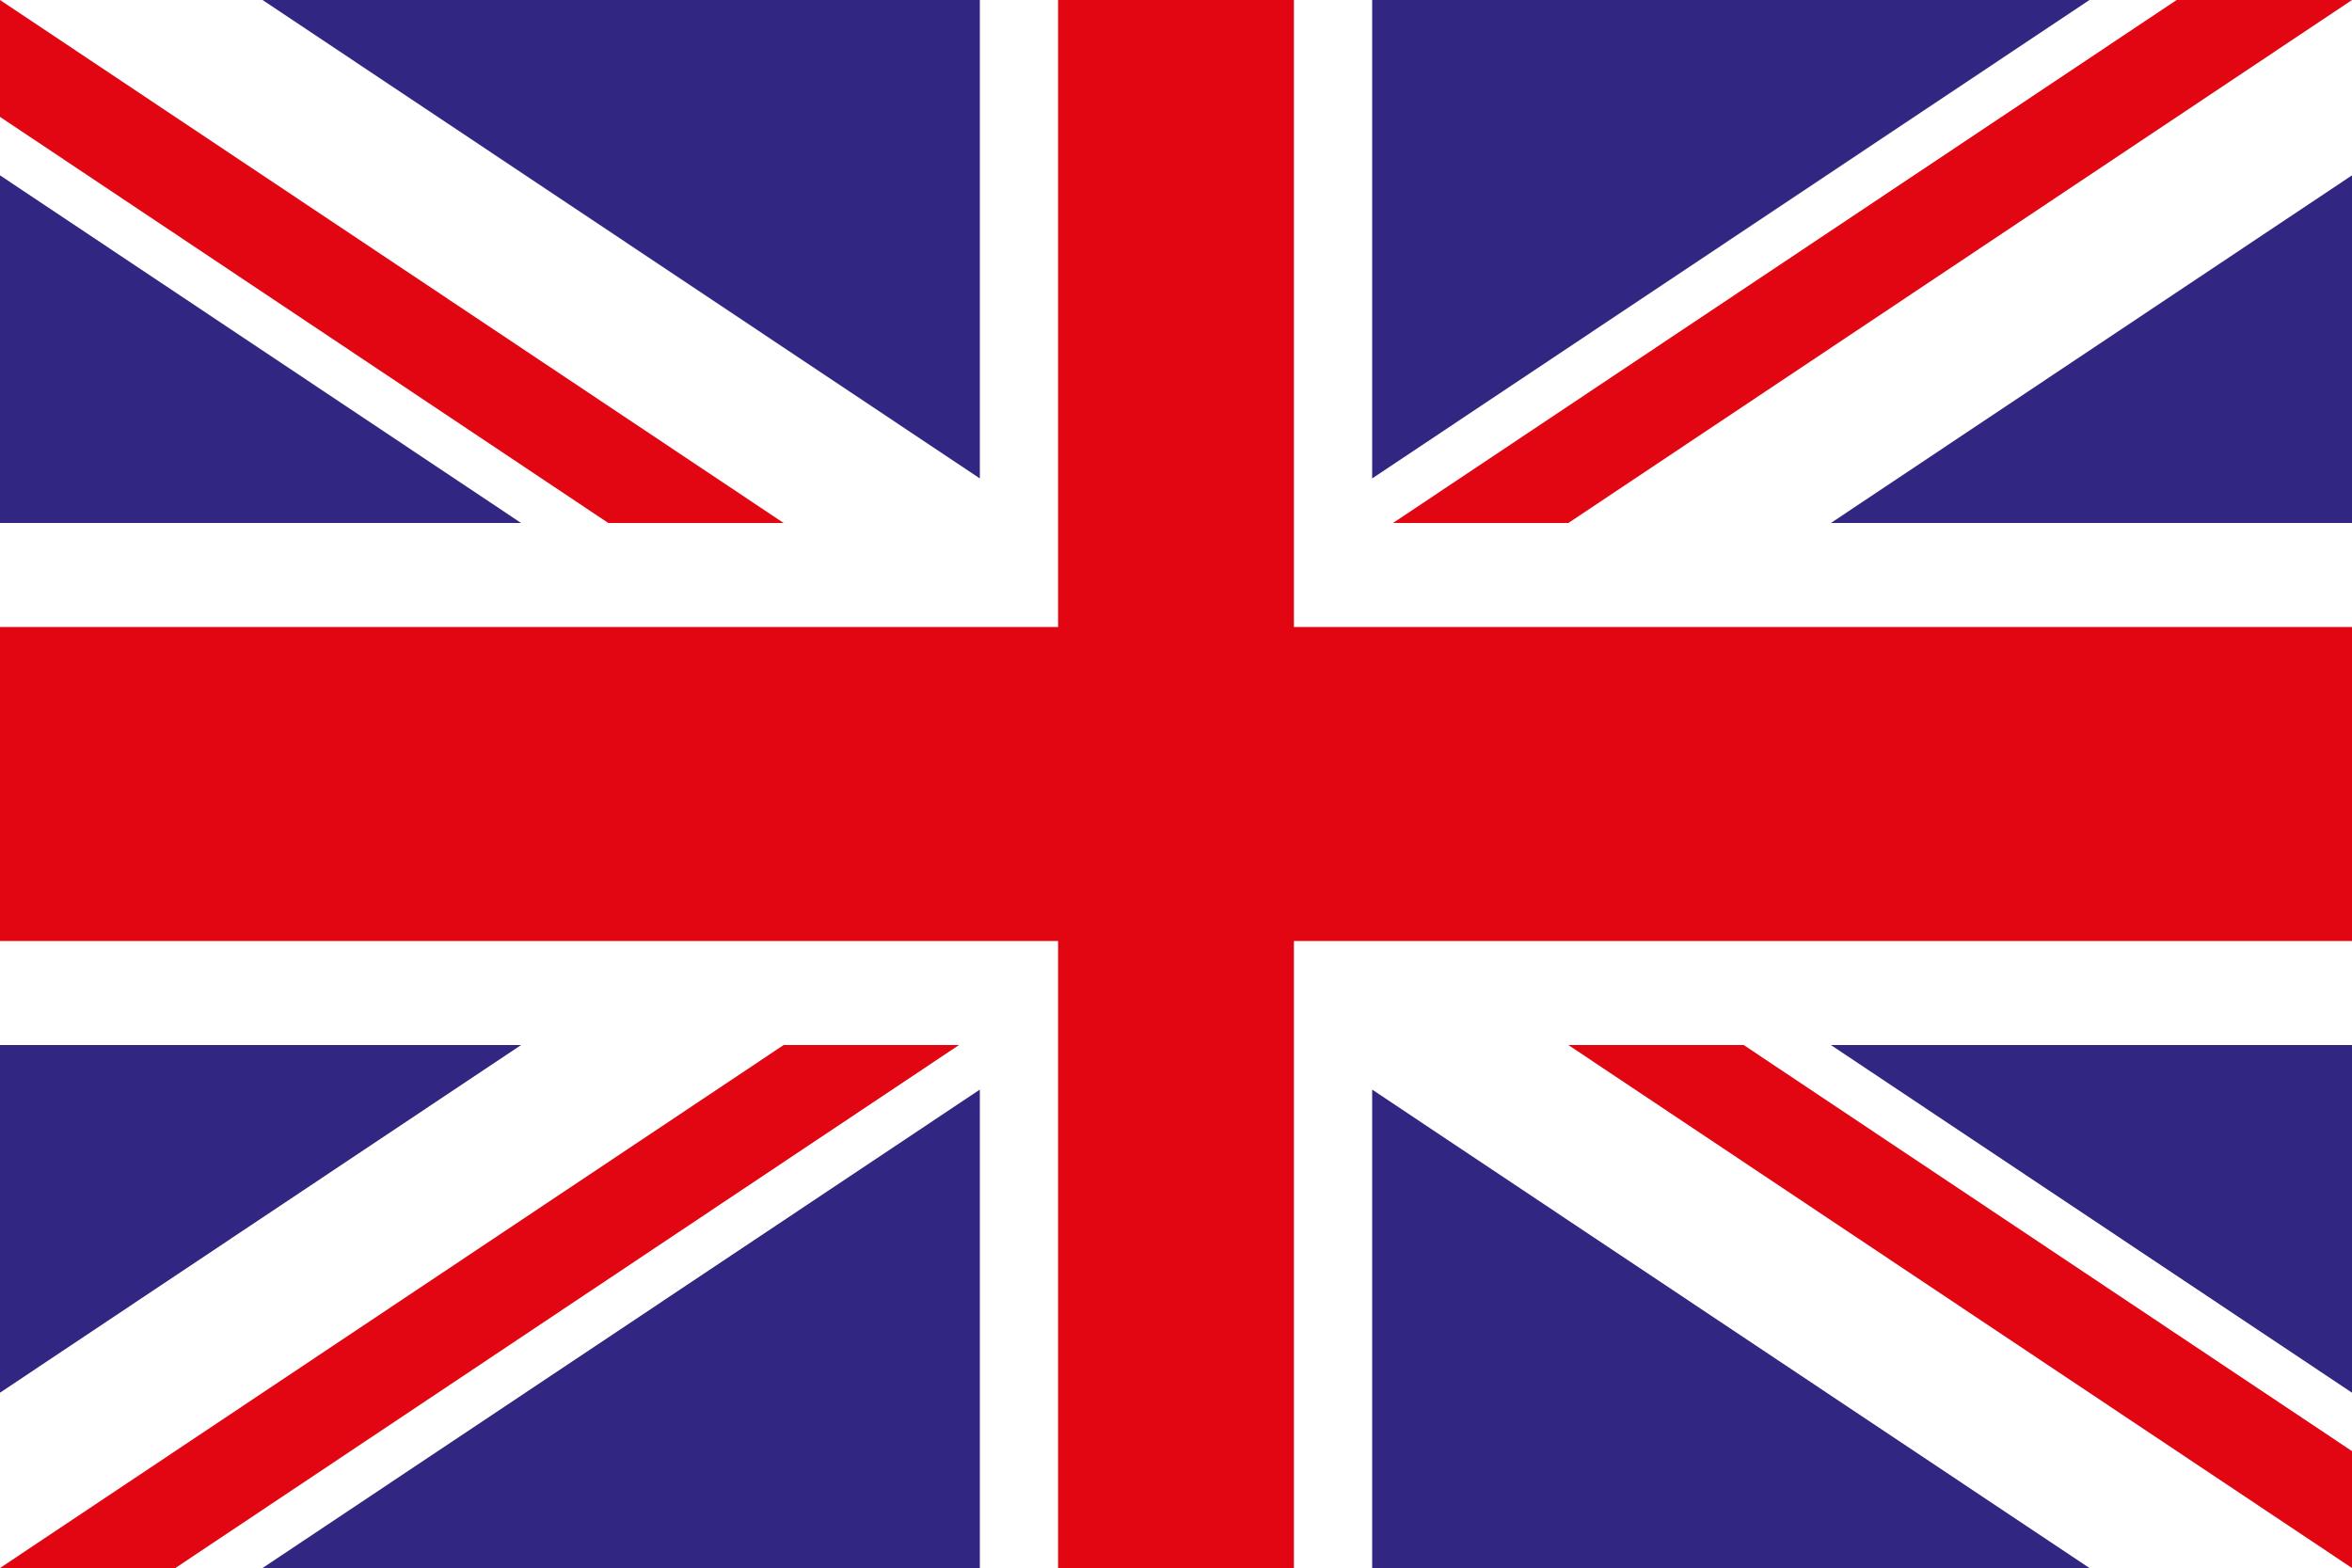
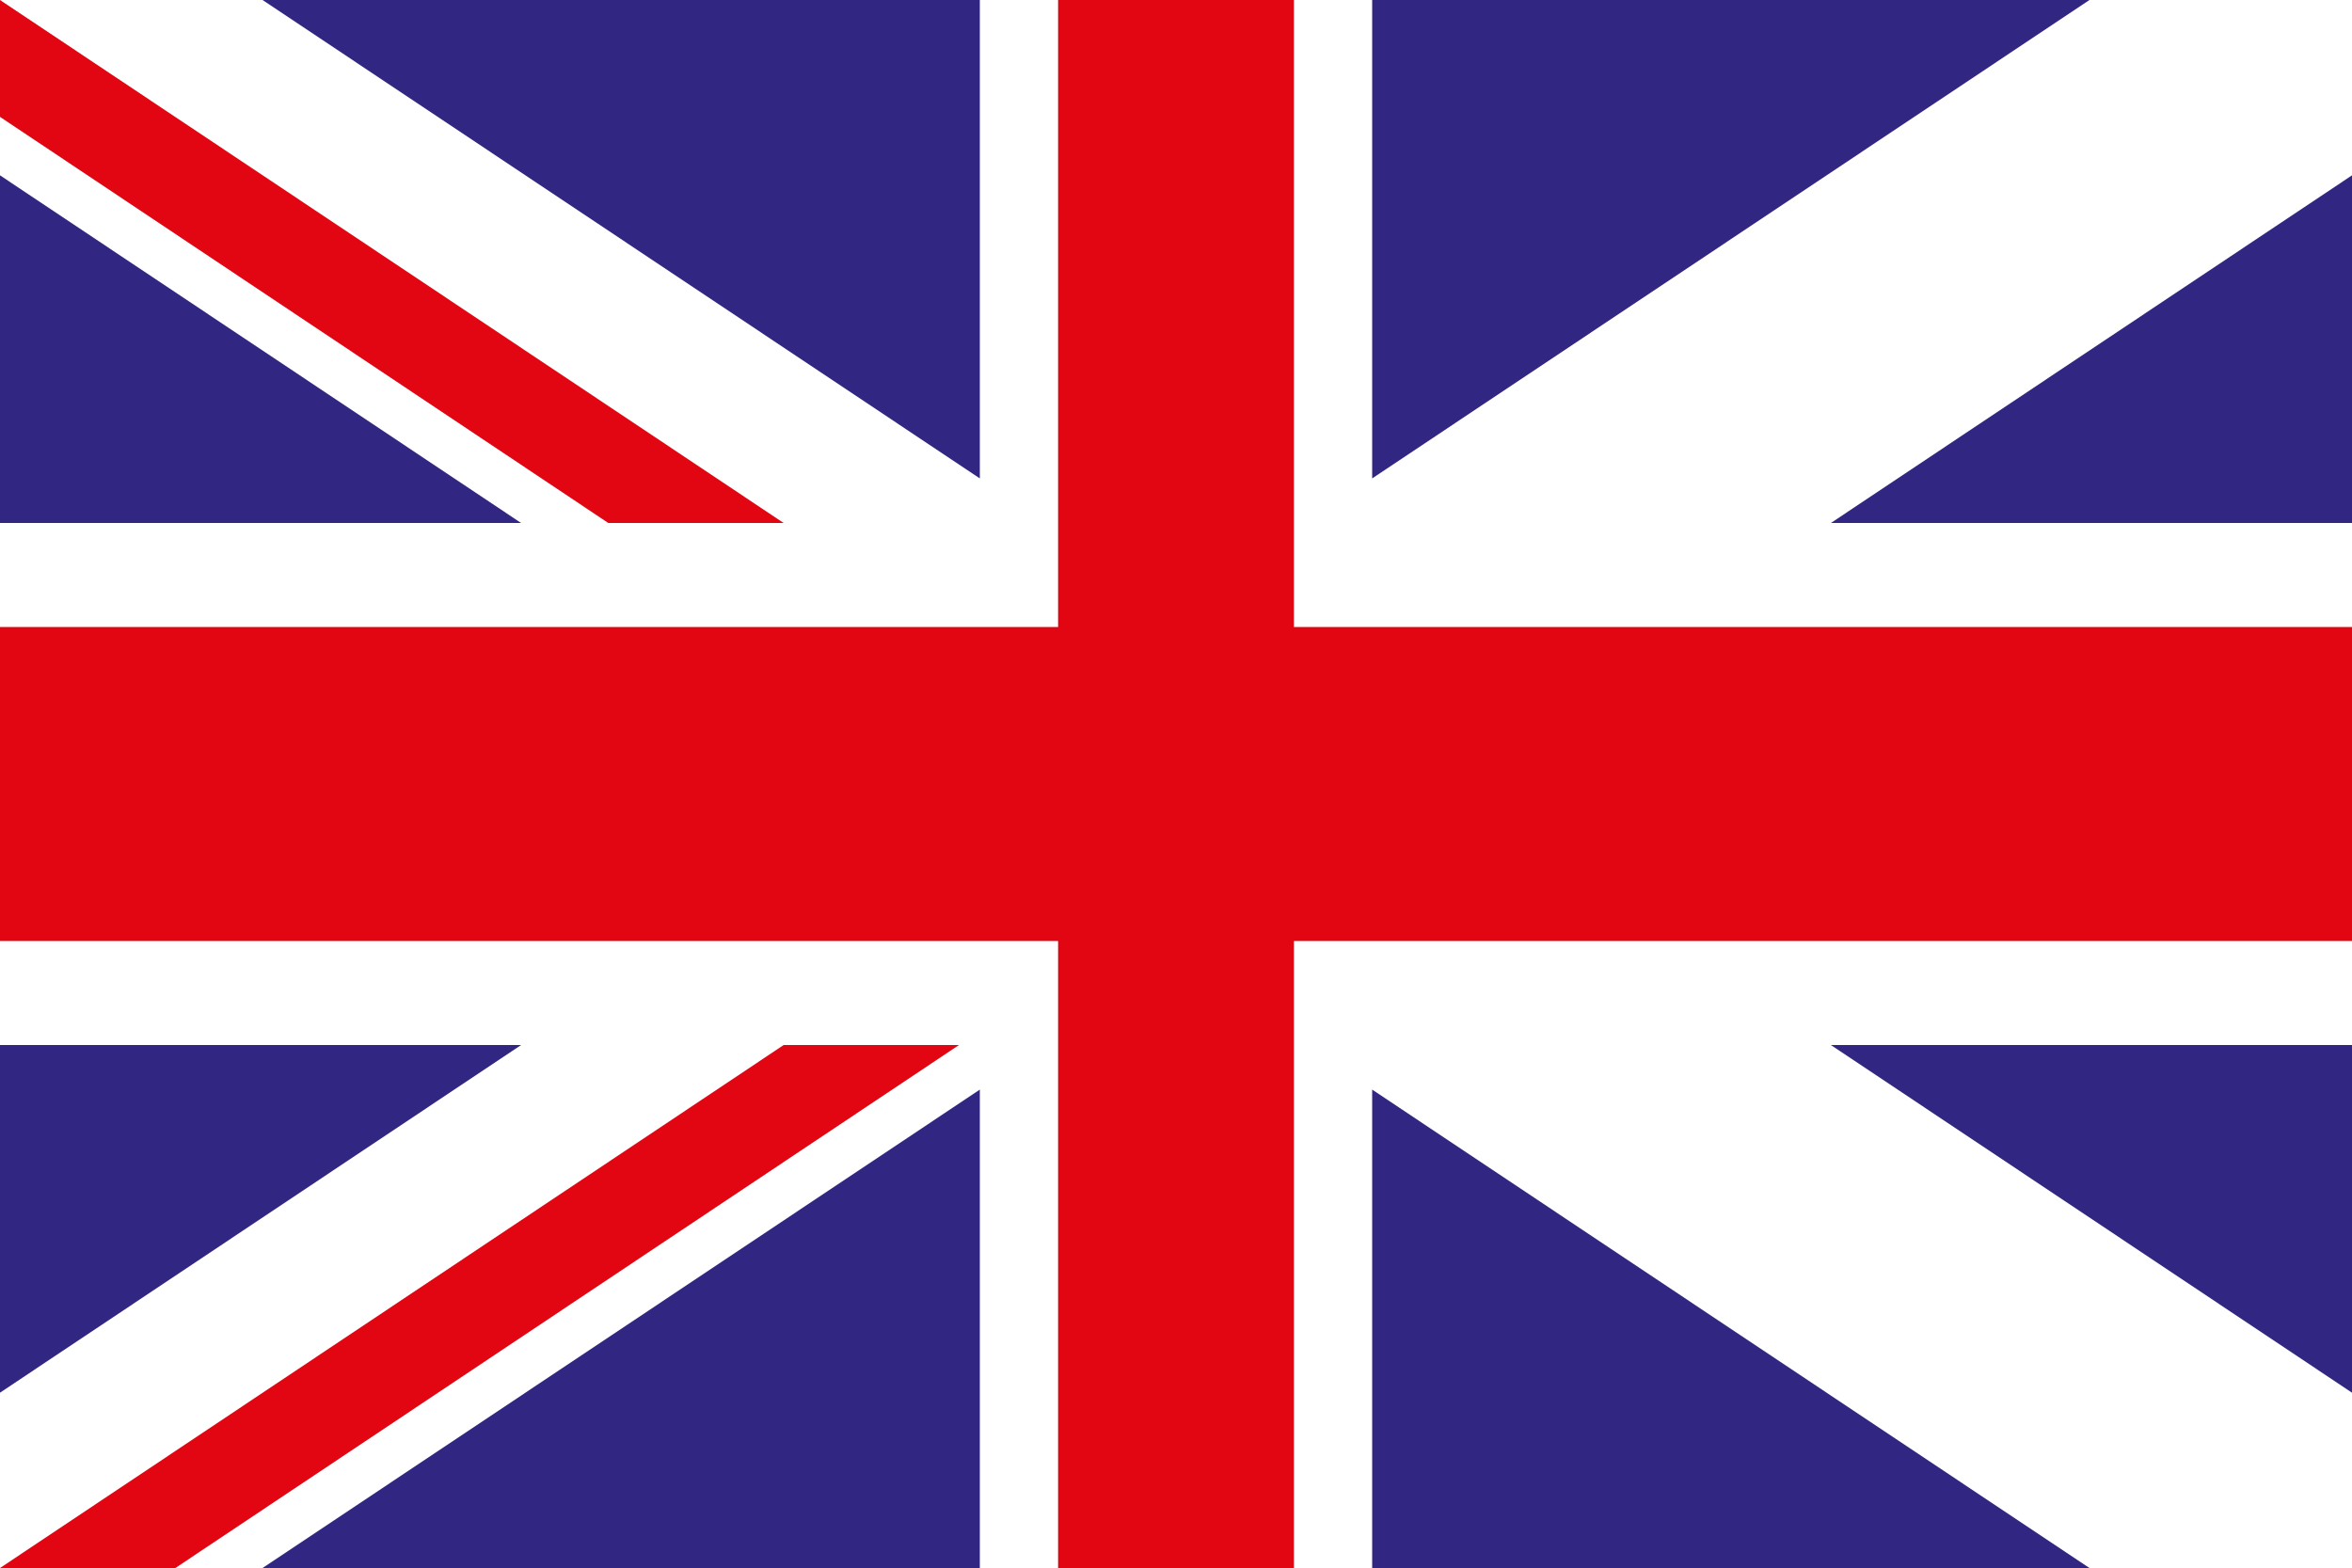
<svg xmlns="http://www.w3.org/2000/svg" viewBox="0 0 23.74 15.83">
  <g id="b869c848-b472-4b41-831d-579a524eec77" data-name="Calque 2">
    <g id="b53e7ff3-7354-40fd-8249-8da2d19bcbcf" data-name="Calque 1">
      <rect width="23.74" height="15.83" style="fill:#312782" />
      <polygon points="23.74 0 21.09 0 13.85 4.83 13.85 0 9.89 0 9.89 4.83 2.65 0 0 0 0 1.77 5.26 5.28 0 5.28 0 10.55 5.26 10.55 0 14.06 0 15.83 2.65 15.83 9.89 11 9.89 15.83 13.85 15.83 13.85 11 21.09 15.83 23.74 15.83 23.74 14.06 18.48 10.55 23.74 10.55 23.74 5.28 18.48 5.28 23.74 1.77 23.74 0" style="fill:#fff;fill-rule:evenodd" />
      <polygon points="10.68 0 13.06 0 13.06 6.33 23.74 6.33 23.74 9.5 13.06 9.5 13.06 15.83 10.68 15.83 10.68 9.5 0 9.5 0 6.33 10.68 6.33 10.68 0" style="fill:#e20613;fill-rule:evenodd" />
-       <polygon points="23.74 0 21.97 0 14.06 5.28 15.83 5.28 23.74 0" style="fill:#e20613;fill-rule:evenodd" />
      <polygon points="0 0 7.91 5.28 6.14 5.28 0 1.18 0 0" style="fill:#e20613;fill-rule:evenodd" />
      <polygon points="0 15.83 1.77 15.83 9.68 10.55 7.91 10.55 0 15.83" style="fill:#e20613;fill-rule:evenodd" />
-       <polygon points="23.74 15.83 15.83 10.55 17.6 10.55 23.74 14.65 23.74 15.83" style="fill:#e20613;fill-rule:evenodd" />
    </g>
  </g>
</svg>